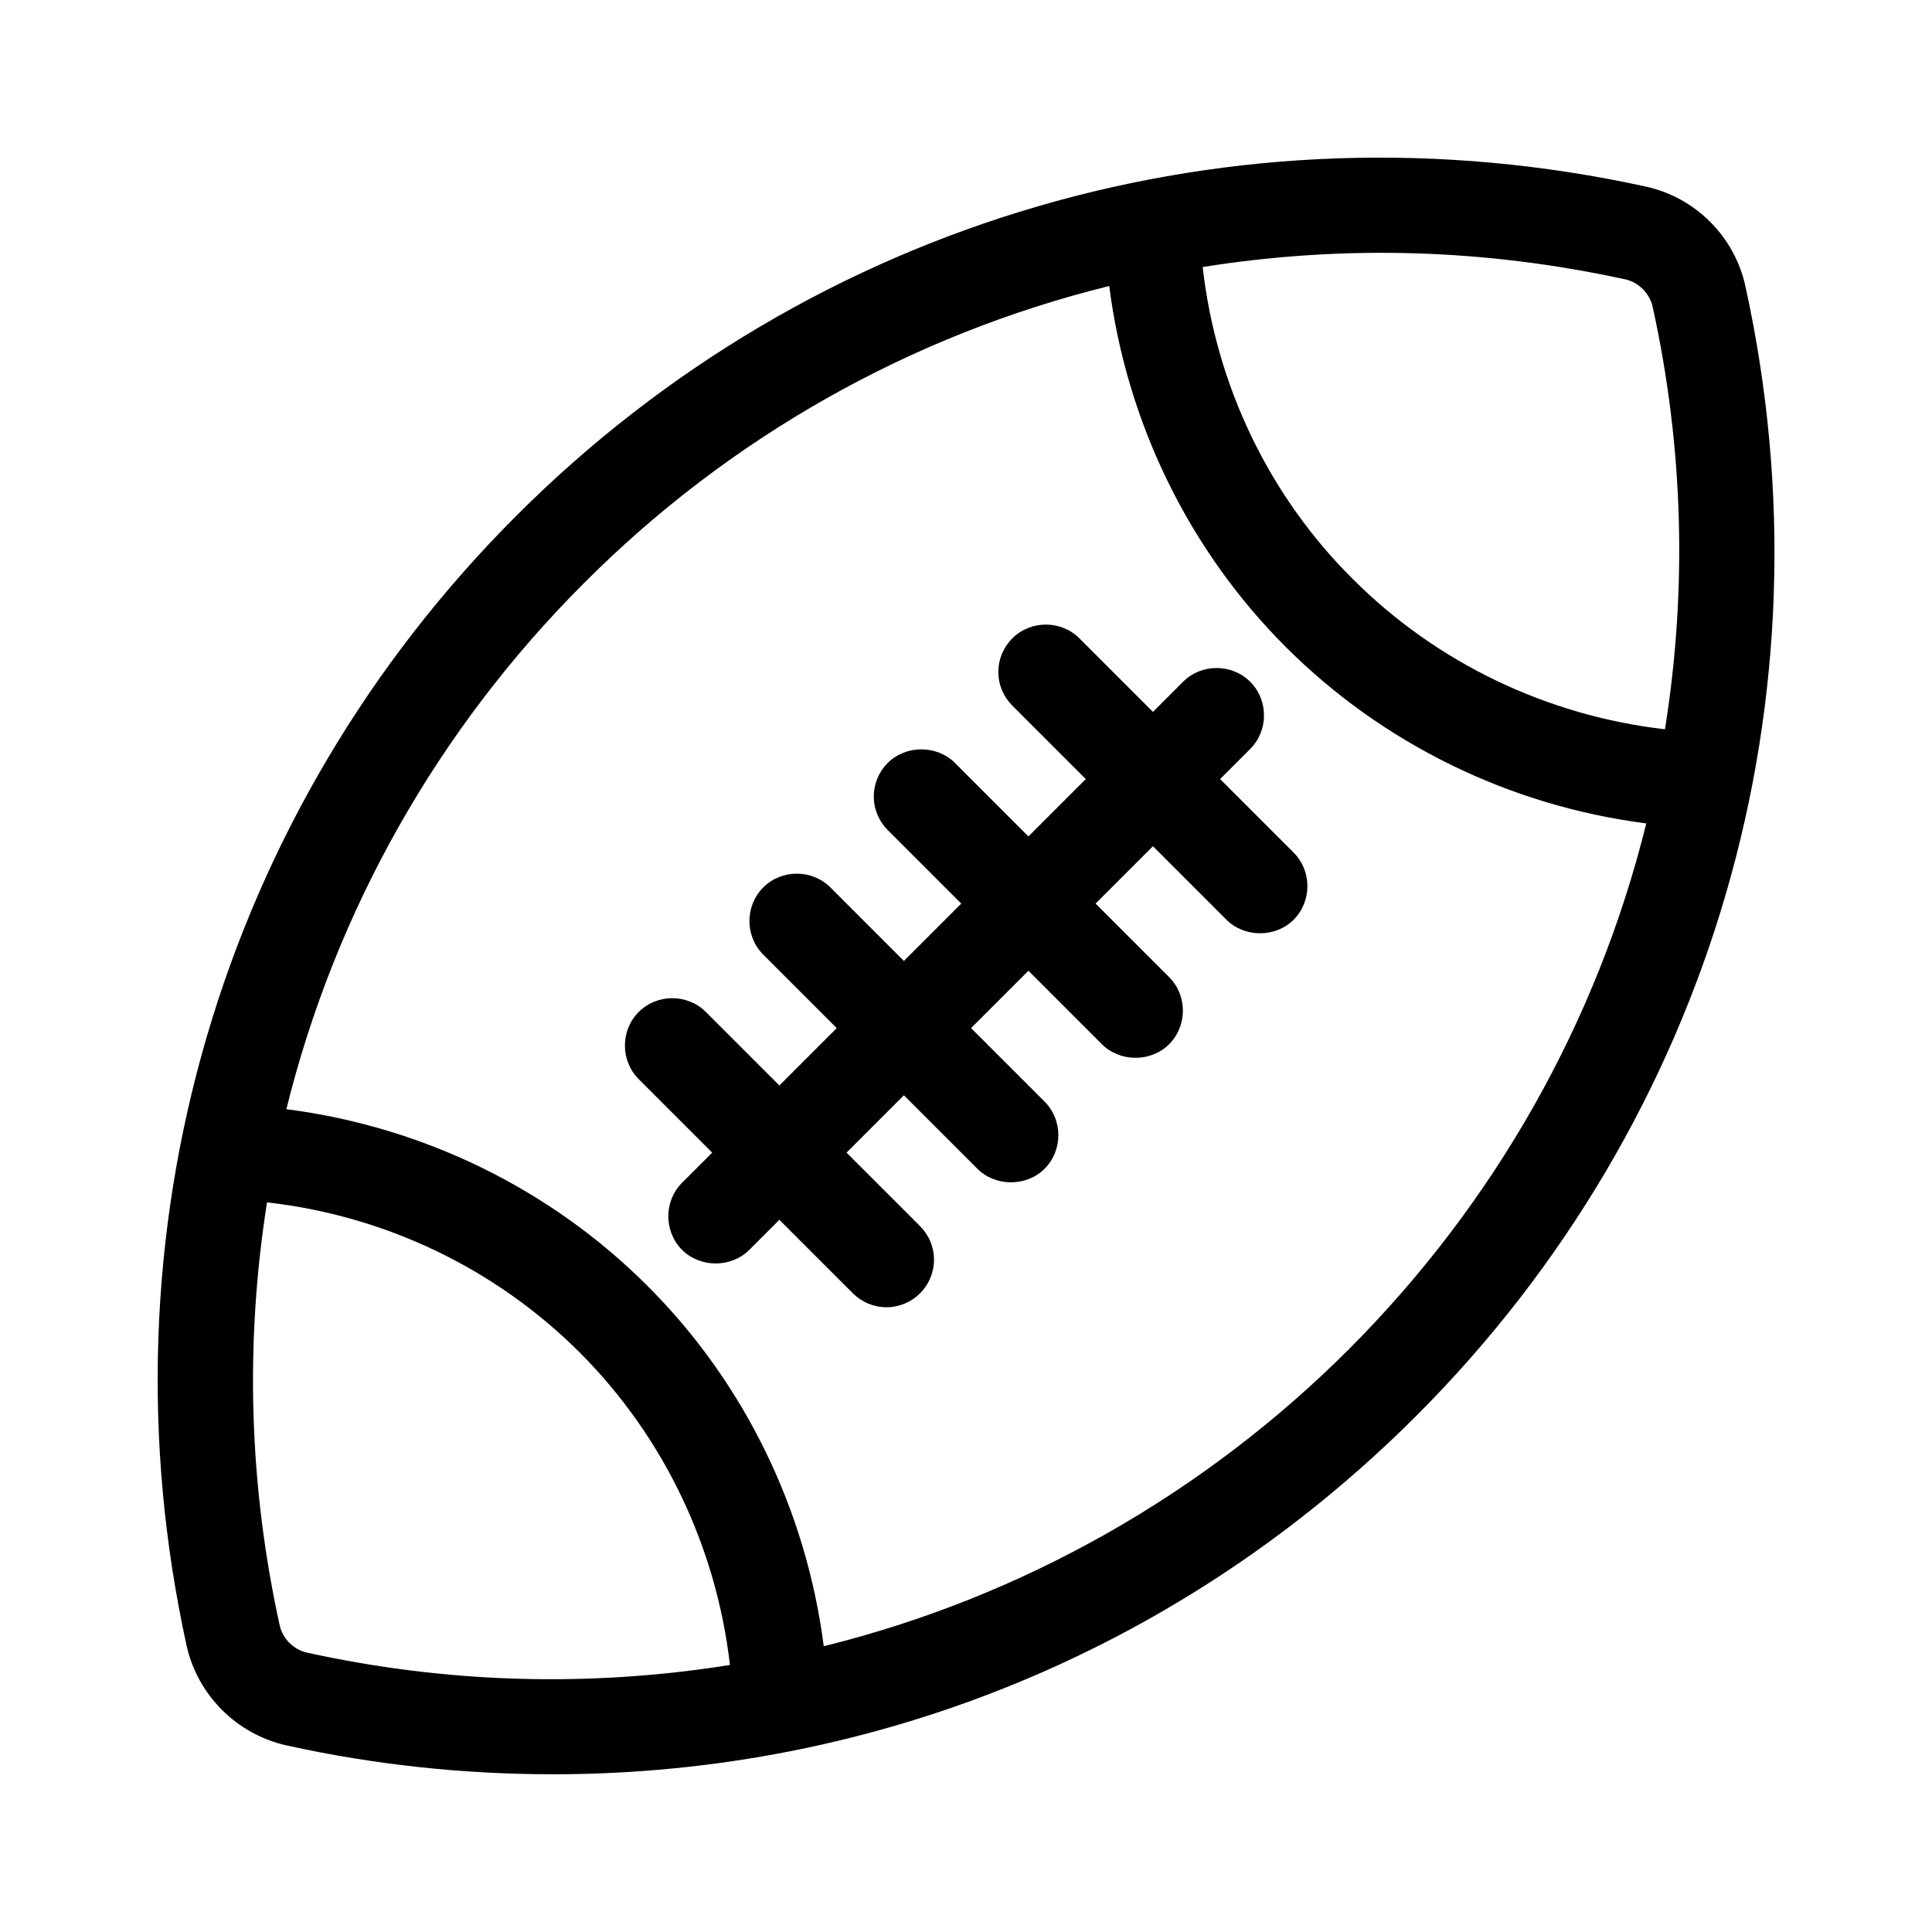
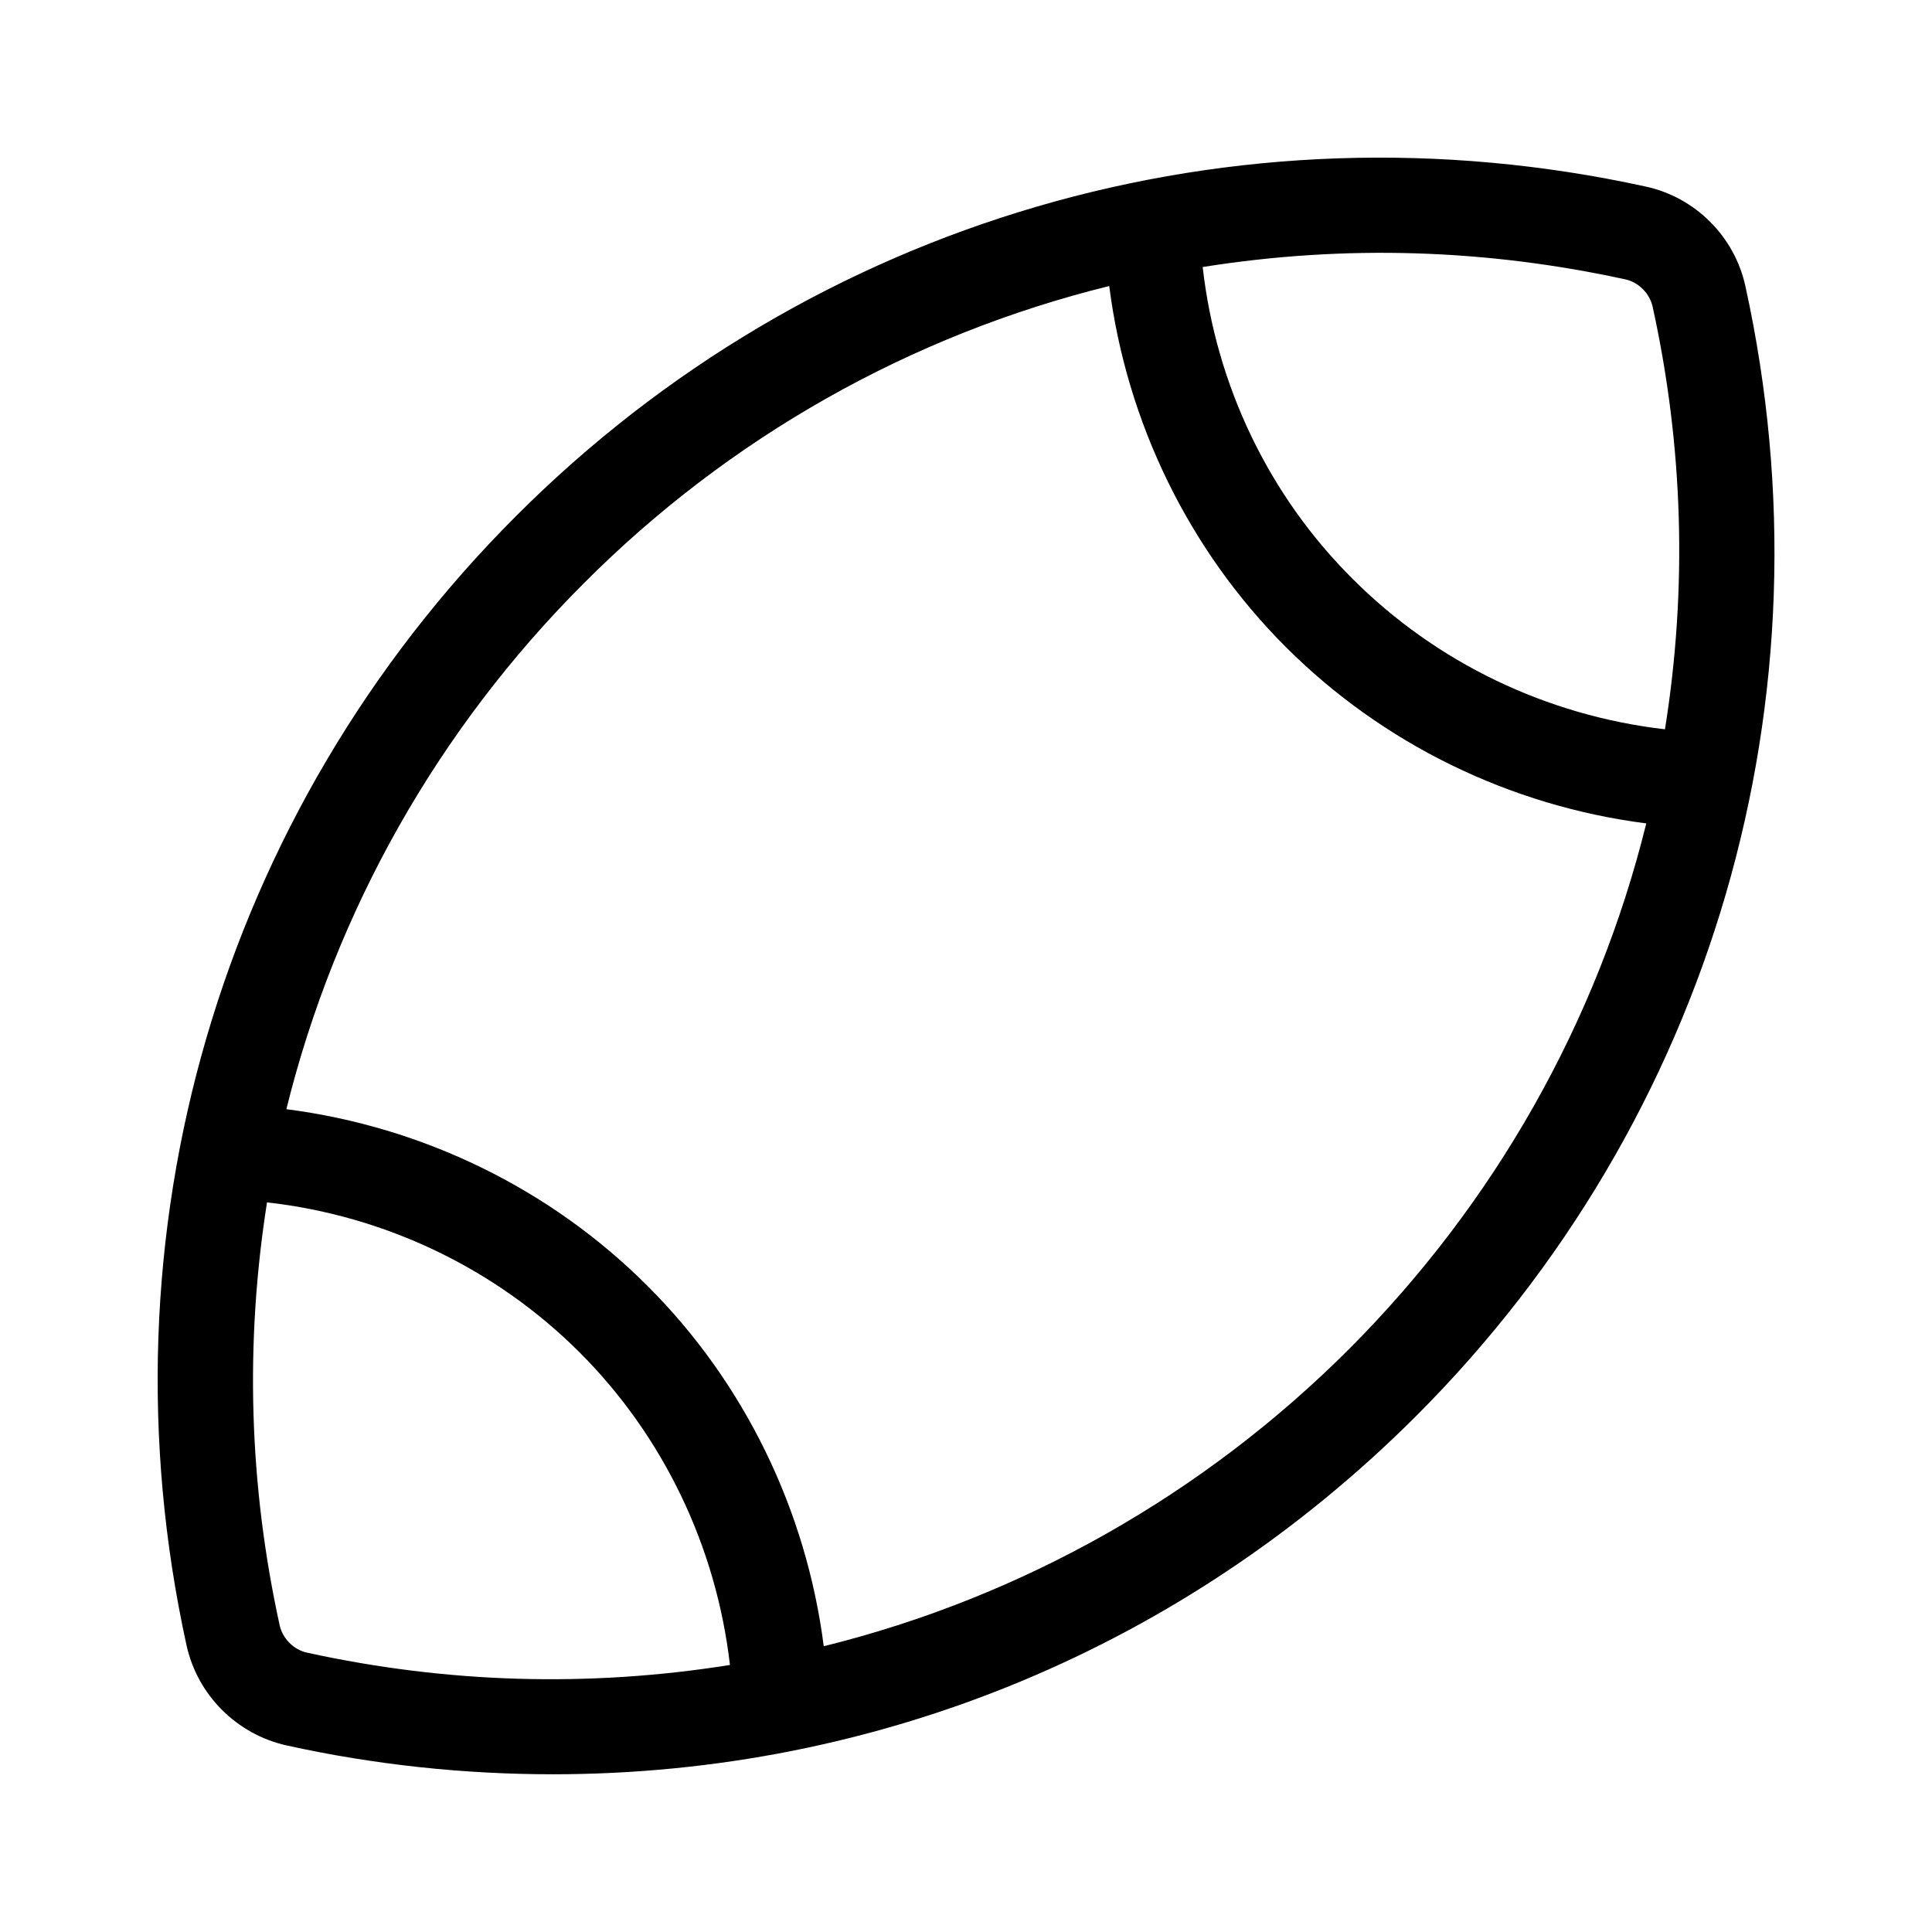
<svg xmlns="http://www.w3.org/2000/svg" fill="#000000" width="800px" height="800px" version="1.1" viewBox="144 144 512 512">
  <g>
    <path d="m219.97 606.56c23.176 5.121 46.938 7.641 70.535 7.641 86.32 0 167.6-33.754 228.81-94.969 78.512-78.512 111.18-190.44 87.242-299.35-2.856-13.184-13.266-23.594-26.449-26.449-108.91-23.844-220.84 8.734-299.35 87.328-78.508 78.512-111.17 190.44-87.324 299.27 2.938 13.266 13.352 23.594 26.531 26.531zm-5.203-143.92c31.32 3.527 60.625 17.551 82.875 39.801 22.168 22.168 36.191 51.473 39.801 82.793-37.367 5.961-74.984 4.871-112.1-3.273-3.527-0.754-6.465-3.777-7.223-7.223-8.145-37.117-9.234-74.816-3.356-112.1zm223.19-242.84c4.617 36.105 21.074 69.945 46.77 95.641 25.695 25.695 59.449 42.152 95.555 46.77-13.016 52.648-40.223 100.68-78.762 139.3-38.543 38.543-86.656 65.746-139.22 78.762-4.617-36.105-21.074-69.945-46.77-95.555-25.695-25.695-59.535-42.152-95.641-46.77 13.016-52.648 40.223-100.76 78.762-139.3 38.457-38.625 86.57-65.832 139.3-78.848zm24.77-5.035c38.039-6.047 75.402-4.703 112.01 3.273 3.527 0.754 6.465 3.777 7.223 7.223 8.145 37.031 9.238 74.73 3.273 112.01-31.32-3.609-60.543-17.633-82.707-39.801-22.25-22.082-36.273-51.387-39.801-82.707z" />
-     <path d="m332.74 449.46-7.977 7.977c-4.871 4.871-4.871 12.93 0 17.801 4.785 4.785 13.016 4.785 17.801 0l7.977-7.977 19.48 19.48c2.352 2.352 5.543 3.695 8.902 3.695s6.551-1.344 8.902-3.695c2.352-2.352 3.695-5.543 3.695-8.902 0-3.359-1.344-6.551-3.695-8.902l-19.48-19.48 15.199-15.199 19.48 19.48c4.785 4.785 13.016 4.785 17.801 0 4.871-4.871 4.871-12.93 0-17.801l-19.48-19.48 15.199-15.199 19.48 19.48c4.785 4.785 13.016 4.785 17.801 0 4.871-4.871 4.871-12.93 0-17.801l-19.48-19.48 15.199-15.199 19.48 19.48c4.785 4.785 13.016 4.785 17.801 0 4.871-4.871 4.871-12.93 0-17.801l-19.48-19.48 7.977-7.977c4.871-4.871 4.871-12.93 0-17.801-4.871-4.871-12.93-4.871-17.801 0l-7.977 7.977-19.48-19.48c-4.871-4.871-12.93-4.871-17.801 0-2.352 2.352-3.695 5.543-3.695 8.902s1.344 6.551 3.695 8.902l19.48 19.48-15.199 15.199-19.48-19.48c-4.785-4.785-13.016-4.785-17.801 0-2.352 2.352-3.695 5.543-3.695 8.902s1.344 6.551 3.695 8.902l19.48 19.48-15.199 15.199-19.48-19.48c-4.871-4.871-12.93-4.871-17.801 0-4.871 4.871-4.871 12.93 0 17.801l19.48 19.48-15.199 15.199-19.48-19.48c-4.871-4.871-12.93-4.871-17.801 0-4.871 4.871-4.871 12.93 0 17.801z" />
  </g>
</svg>